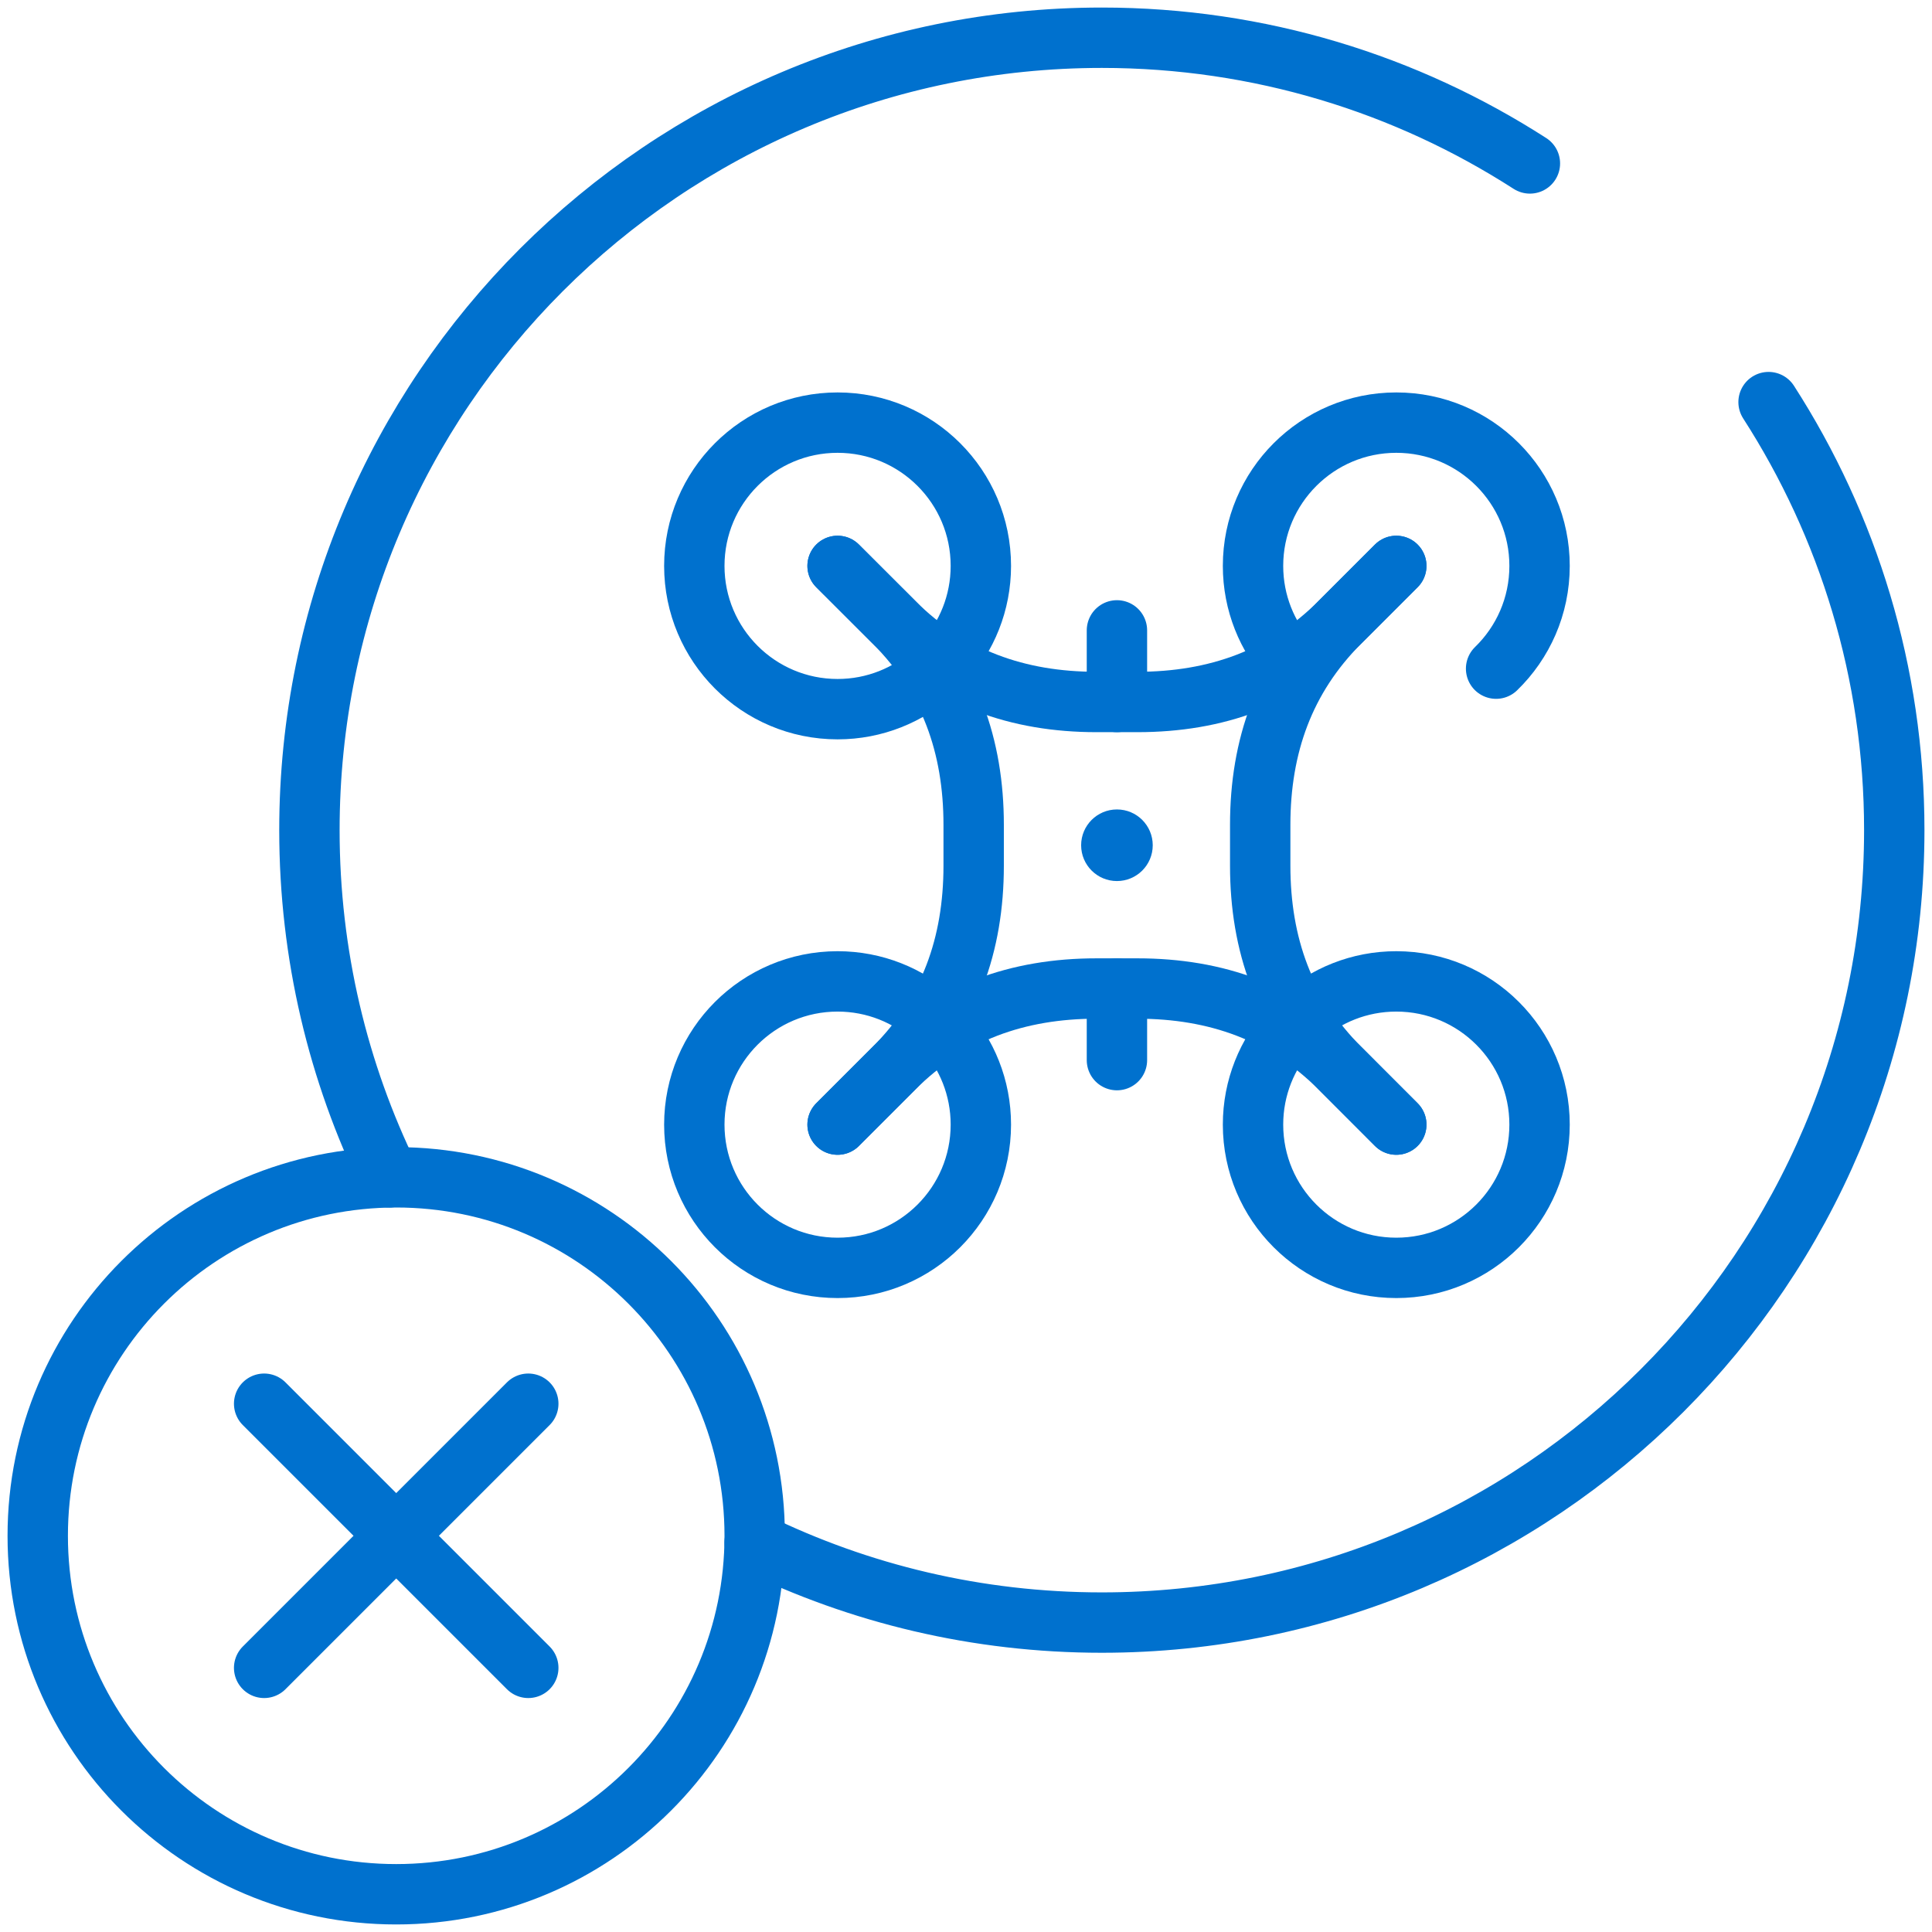
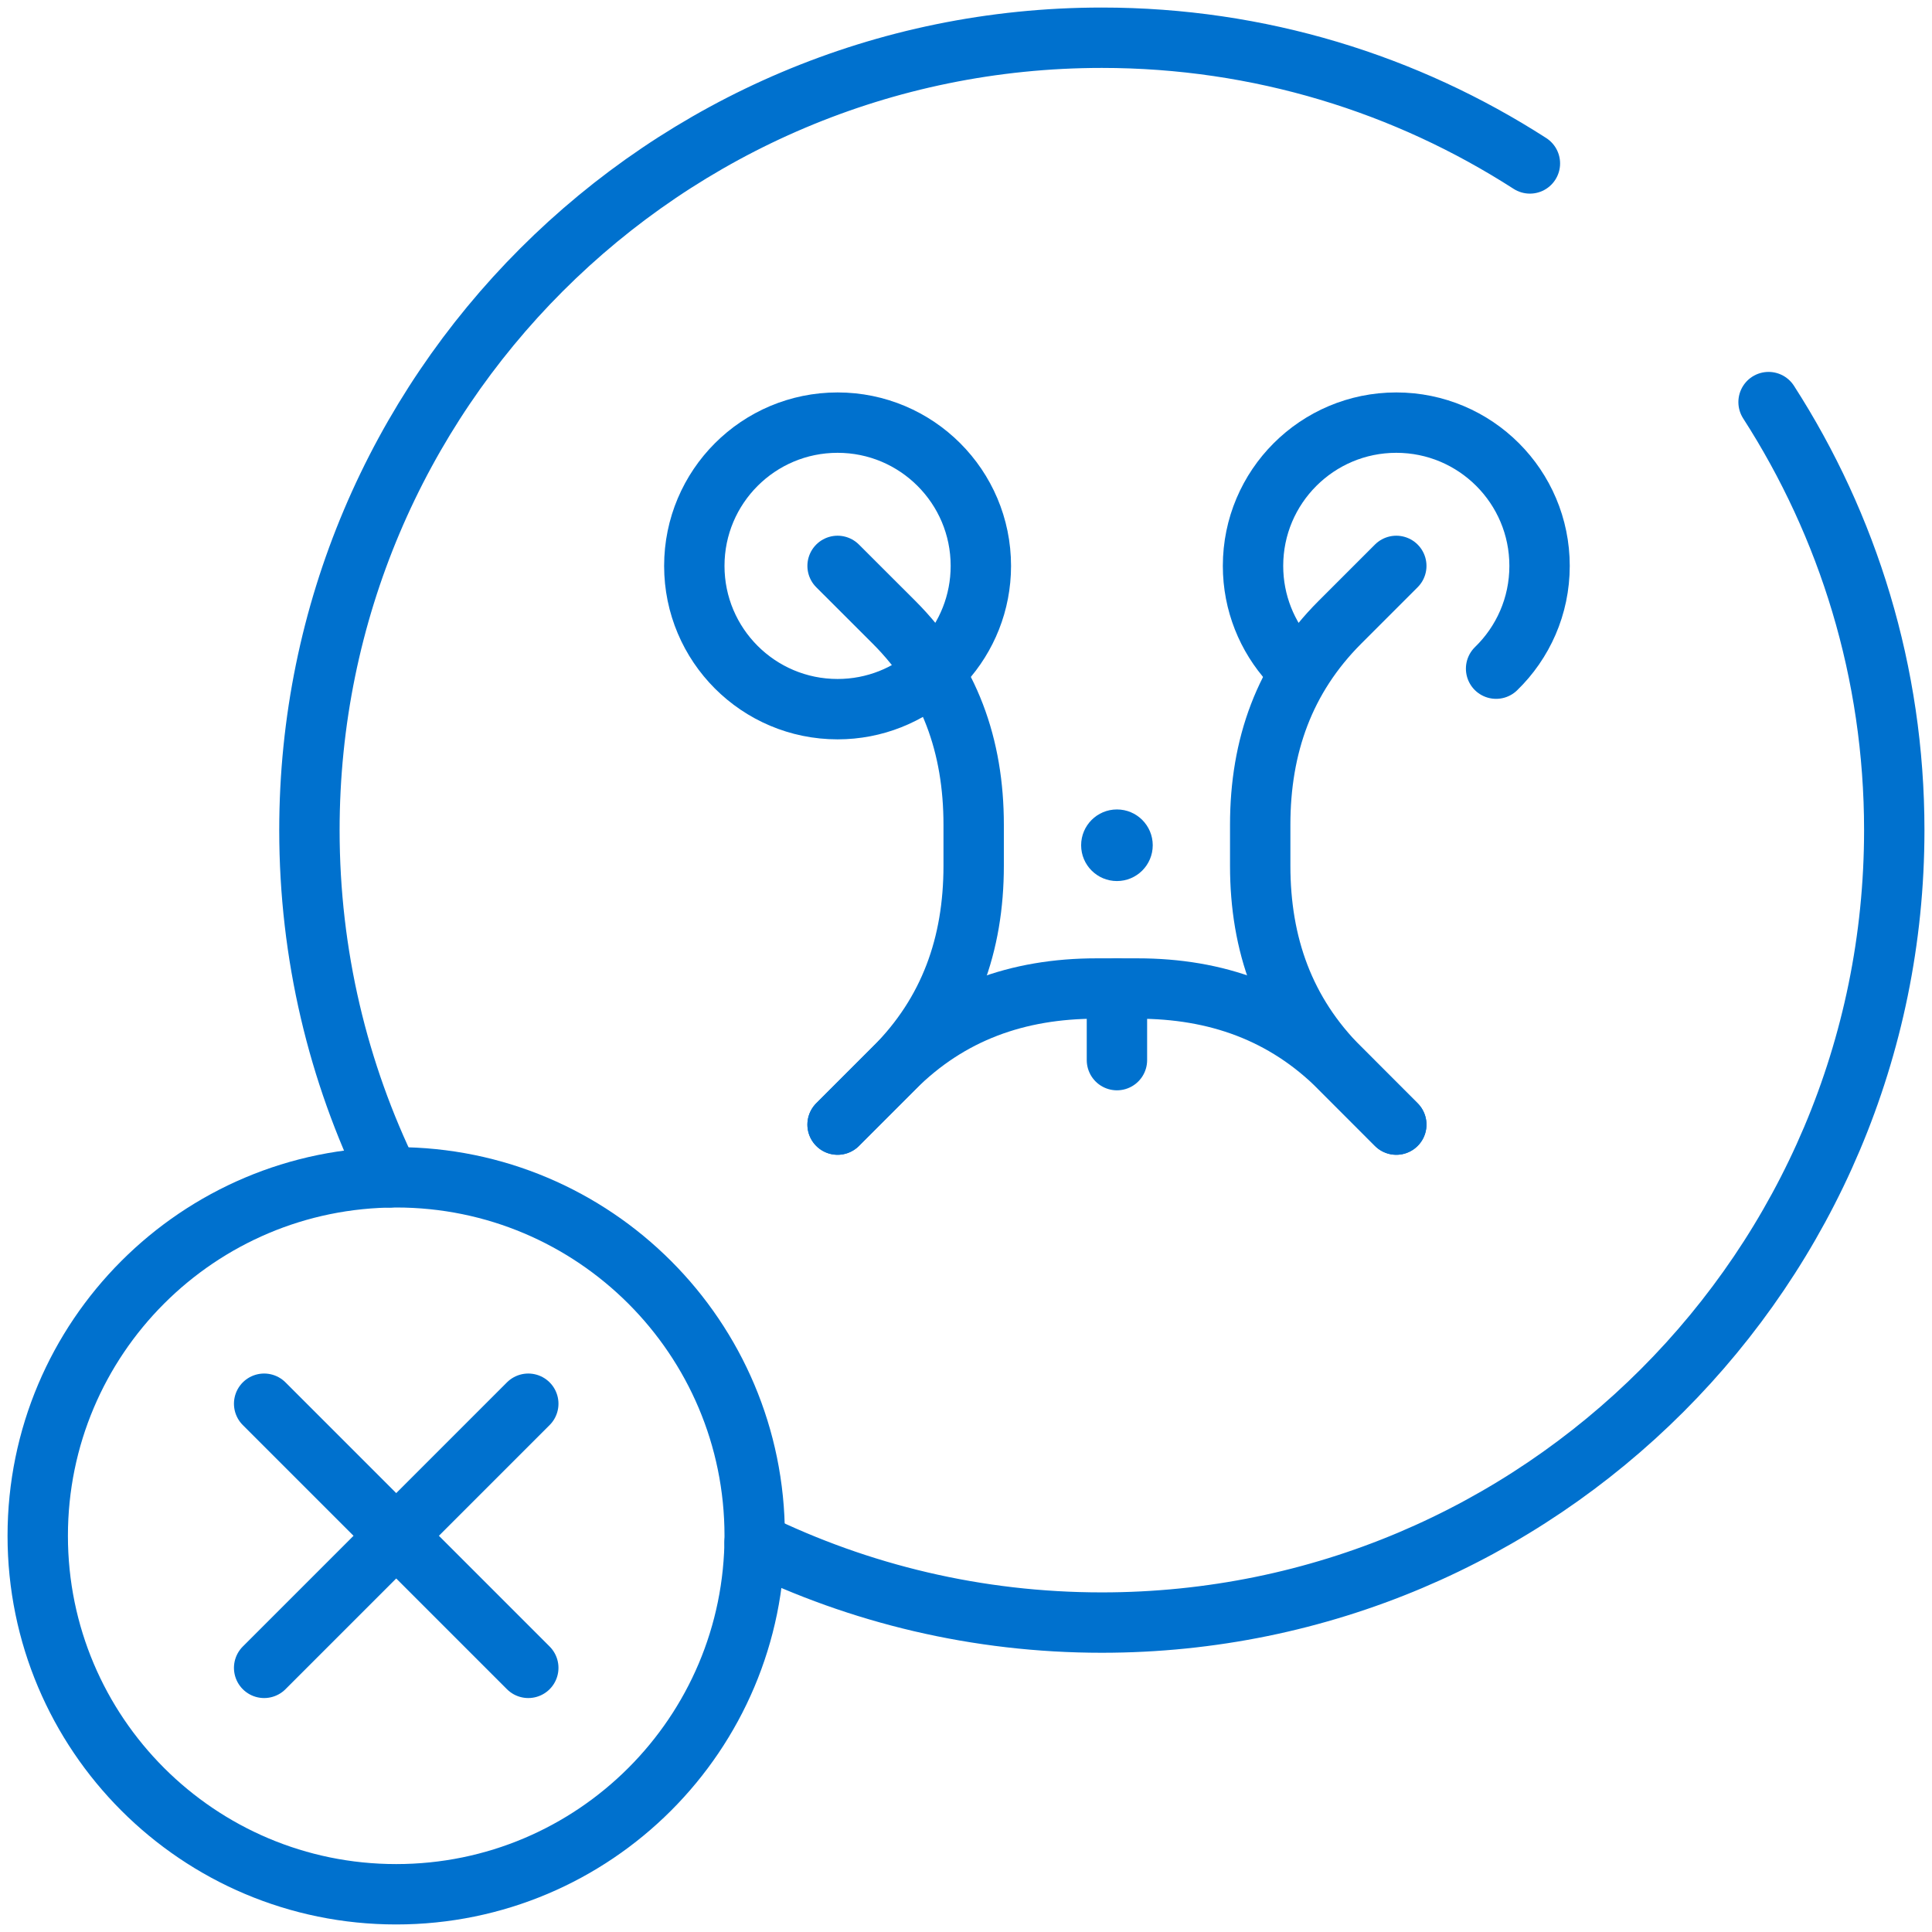
<svg xmlns="http://www.w3.org/2000/svg" width="32" height="32" viewBox="0 0 32 32" fill="none">
  <path d="M25.34 2.707C23.295 1.391 20.863 0.625 18.25 0.625C11.001 0.625 5.125 6.501 5.125 13.75C5.125 15.813 5.601 17.764 6.449 19.501" stroke="#0071CE" stroke-miterlimit="10" stroke-linecap="round" stroke-linejoin="round" />
  <path d="M12.499 25.551C14.236 26.399 16.187 26.875 18.25 26.875C25.499 26.875 31.375 20.999 31.375 13.75C31.375 11.137 30.609 8.705 29.293 6.66" stroke="#0071CE" stroke-miterlimit="10" stroke-linecap="round" stroke-linejoin="round" />
  <path d="M6.562 31.375C9.842 31.375 12.5 28.717 12.5 25.438C12.5 22.158 9.842 19.5 6.562 19.5C3.283 19.5 0.625 22.158 0.625 25.438C0.625 28.717 3.283 31.375 6.562 31.375Z" stroke="#0071CE" stroke-miterlimit="10" stroke-linecap="round" stroke-linejoin="round" />
  <path d="M8.75 23.25L4.375 27.625" stroke="#0071CE" stroke-miterlimit="10" stroke-linecap="round" stroke-linejoin="round" />
  <path d="M4.375 23.25L8.75 27.625" stroke="#0071CE" stroke-miterlimit="10" stroke-linecap="round" stroke-linejoin="round" />
-   <path d="M15.629 17.032C16.012 17.453 16.246 18.013 16.246 18.627C16.246 19.938 15.183 21 13.873 21C12.562 21 11.5 19.938 11.5 18.627C11.5 17.317 12.562 16.255 13.873 16.255C14.487 16.255 15.047 16.488 15.469 16.871" stroke="#0071CE" stroke-miterlimit="10" stroke-linecap="round" stroke-linejoin="round" />
  <path d="M15.469 11.129C15.047 11.512 14.487 11.746 13.873 11.746C12.562 11.746 11.5 10.683 11.5 9.373C11.5 8.062 12.562 7 13.873 7C15.183 7 16.246 8.062 16.246 9.373C16.246 9.987 16.012 10.547 15.629 10.969" stroke="#0071CE" stroke-miterlimit="10" stroke-linecap="round" stroke-linejoin="round" />
  <path d="M21.371 10.969C20.988 10.547 20.754 9.987 20.754 9.373C20.754 8.062 21.817 7 23.127 7C24.438 7 25.5 8.062 25.5 9.373C25.5 10.041 25.224 10.644 24.78 11.075" stroke="#0071CE" stroke-miterlimit="10" stroke-linecap="round" stroke-linejoin="round" />
-   <path d="M21.531 16.871C21.953 16.488 22.513 16.255 23.127 16.255C24.438 16.255 25.5 17.317 25.5 18.627C25.5 19.938 24.438 21 23.127 21C21.817 21 20.754 19.938 20.754 18.627C20.754 18.013 20.988 17.453 21.371 17.032" stroke="#0071CE" stroke-miterlimit="10" stroke-linecap="round" stroke-linejoin="round" />
  <path d="M23.127 9.373L22.193 10.307C21.272 11.228 20.873 12.359 20.873 13.661V14.339C20.873 15.641 21.272 16.771 22.193 17.692L23.127 18.627" stroke="#0071CE" stroke-miterlimit="10" stroke-linecap="round" stroke-linejoin="round" />
  <path d="M13.873 9.373L14.808 10.307C15.729 11.228 16.127 12.359 16.127 13.661V14.339C16.127 15.641 15.729 16.771 14.808 17.692L13.873 18.627" stroke="#0071CE" stroke-miterlimit="10" stroke-linecap="round" stroke-linejoin="round" />
-   <path d="M13.873 9.373L14.808 10.307C15.729 11.228 16.859 11.627 18.161 11.627H18.839C20.141 11.627 21.272 11.228 22.193 10.307L23.127 9.373" stroke="#0071CE" stroke-miterlimit="10" stroke-linecap="round" stroke-linejoin="round" />
  <path d="M13.873 18.627L14.808 17.692C15.729 16.771 16.859 16.373 18.161 16.373H18.839C20.141 16.373 21.272 16.771 22.193 17.692L23.127 18.627" stroke="#0071CE" stroke-miterlimit="10" stroke-linecap="round" stroke-linejoin="round" />
  <path d="M18.5 17.559V16.373" stroke="#0071CE" stroke-miterlimit="10" stroke-linecap="round" stroke-linejoin="round" />
-   <path d="M18.5 11.627V10.441" stroke="#0071CE" stroke-miterlimit="10" stroke-linecap="round" stroke-linejoin="round" />
  <circle cx="18.5" cy="14" r="0.593" fill="#0071CE" />
</svg>